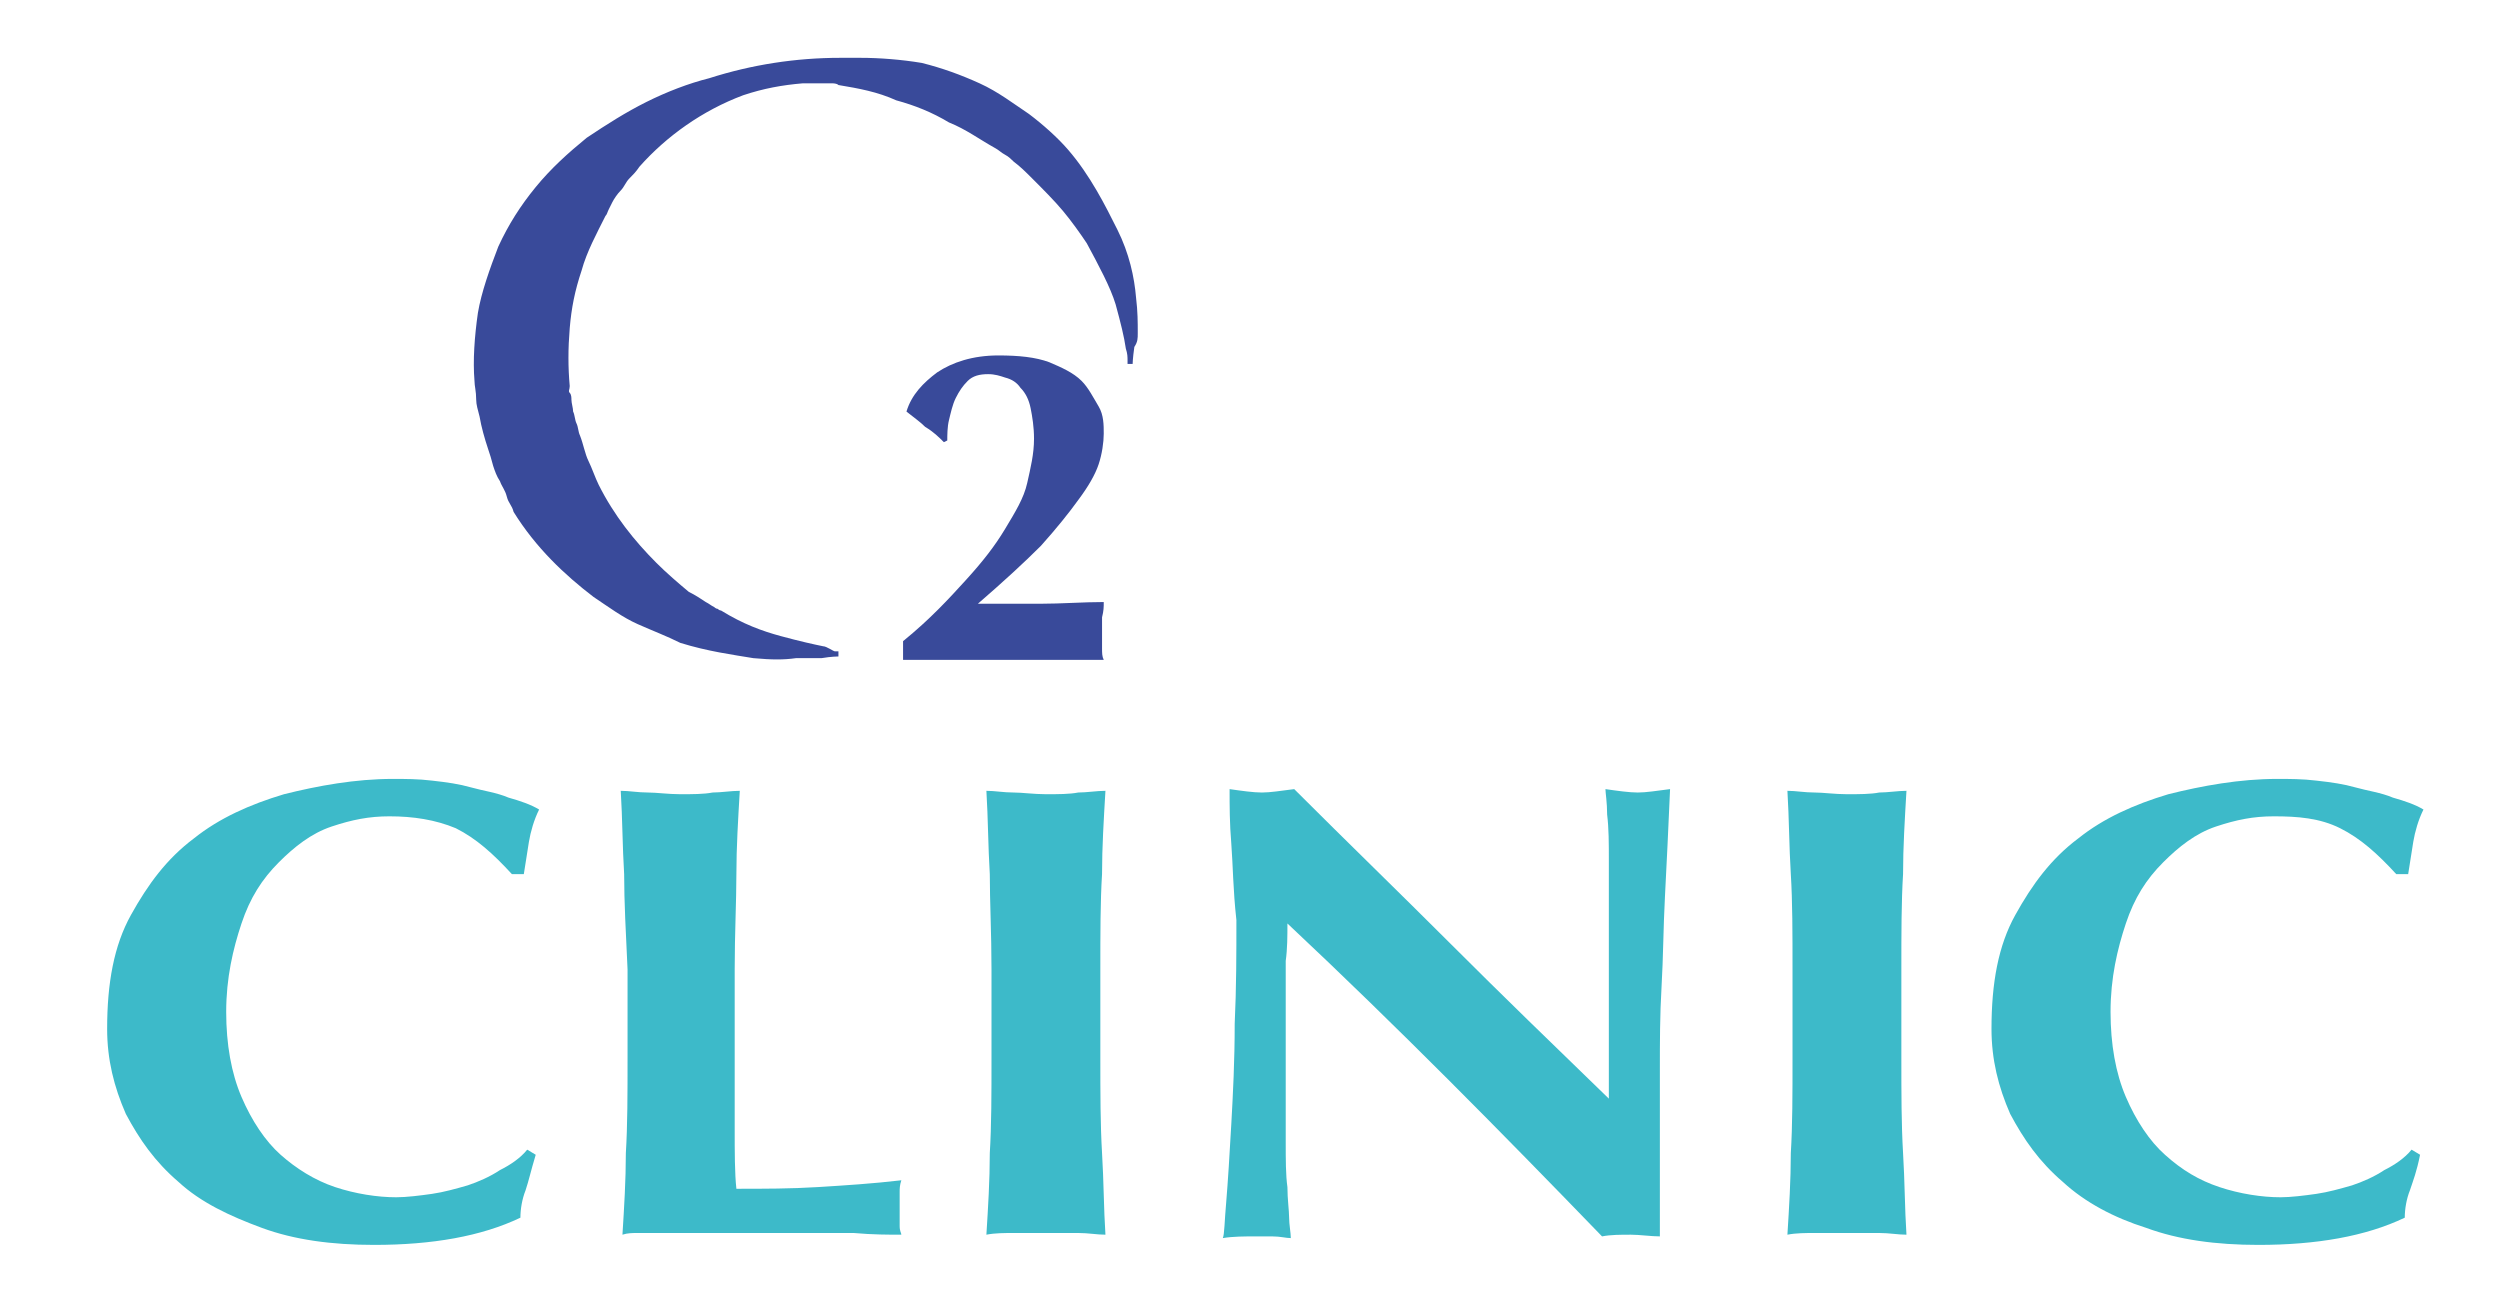
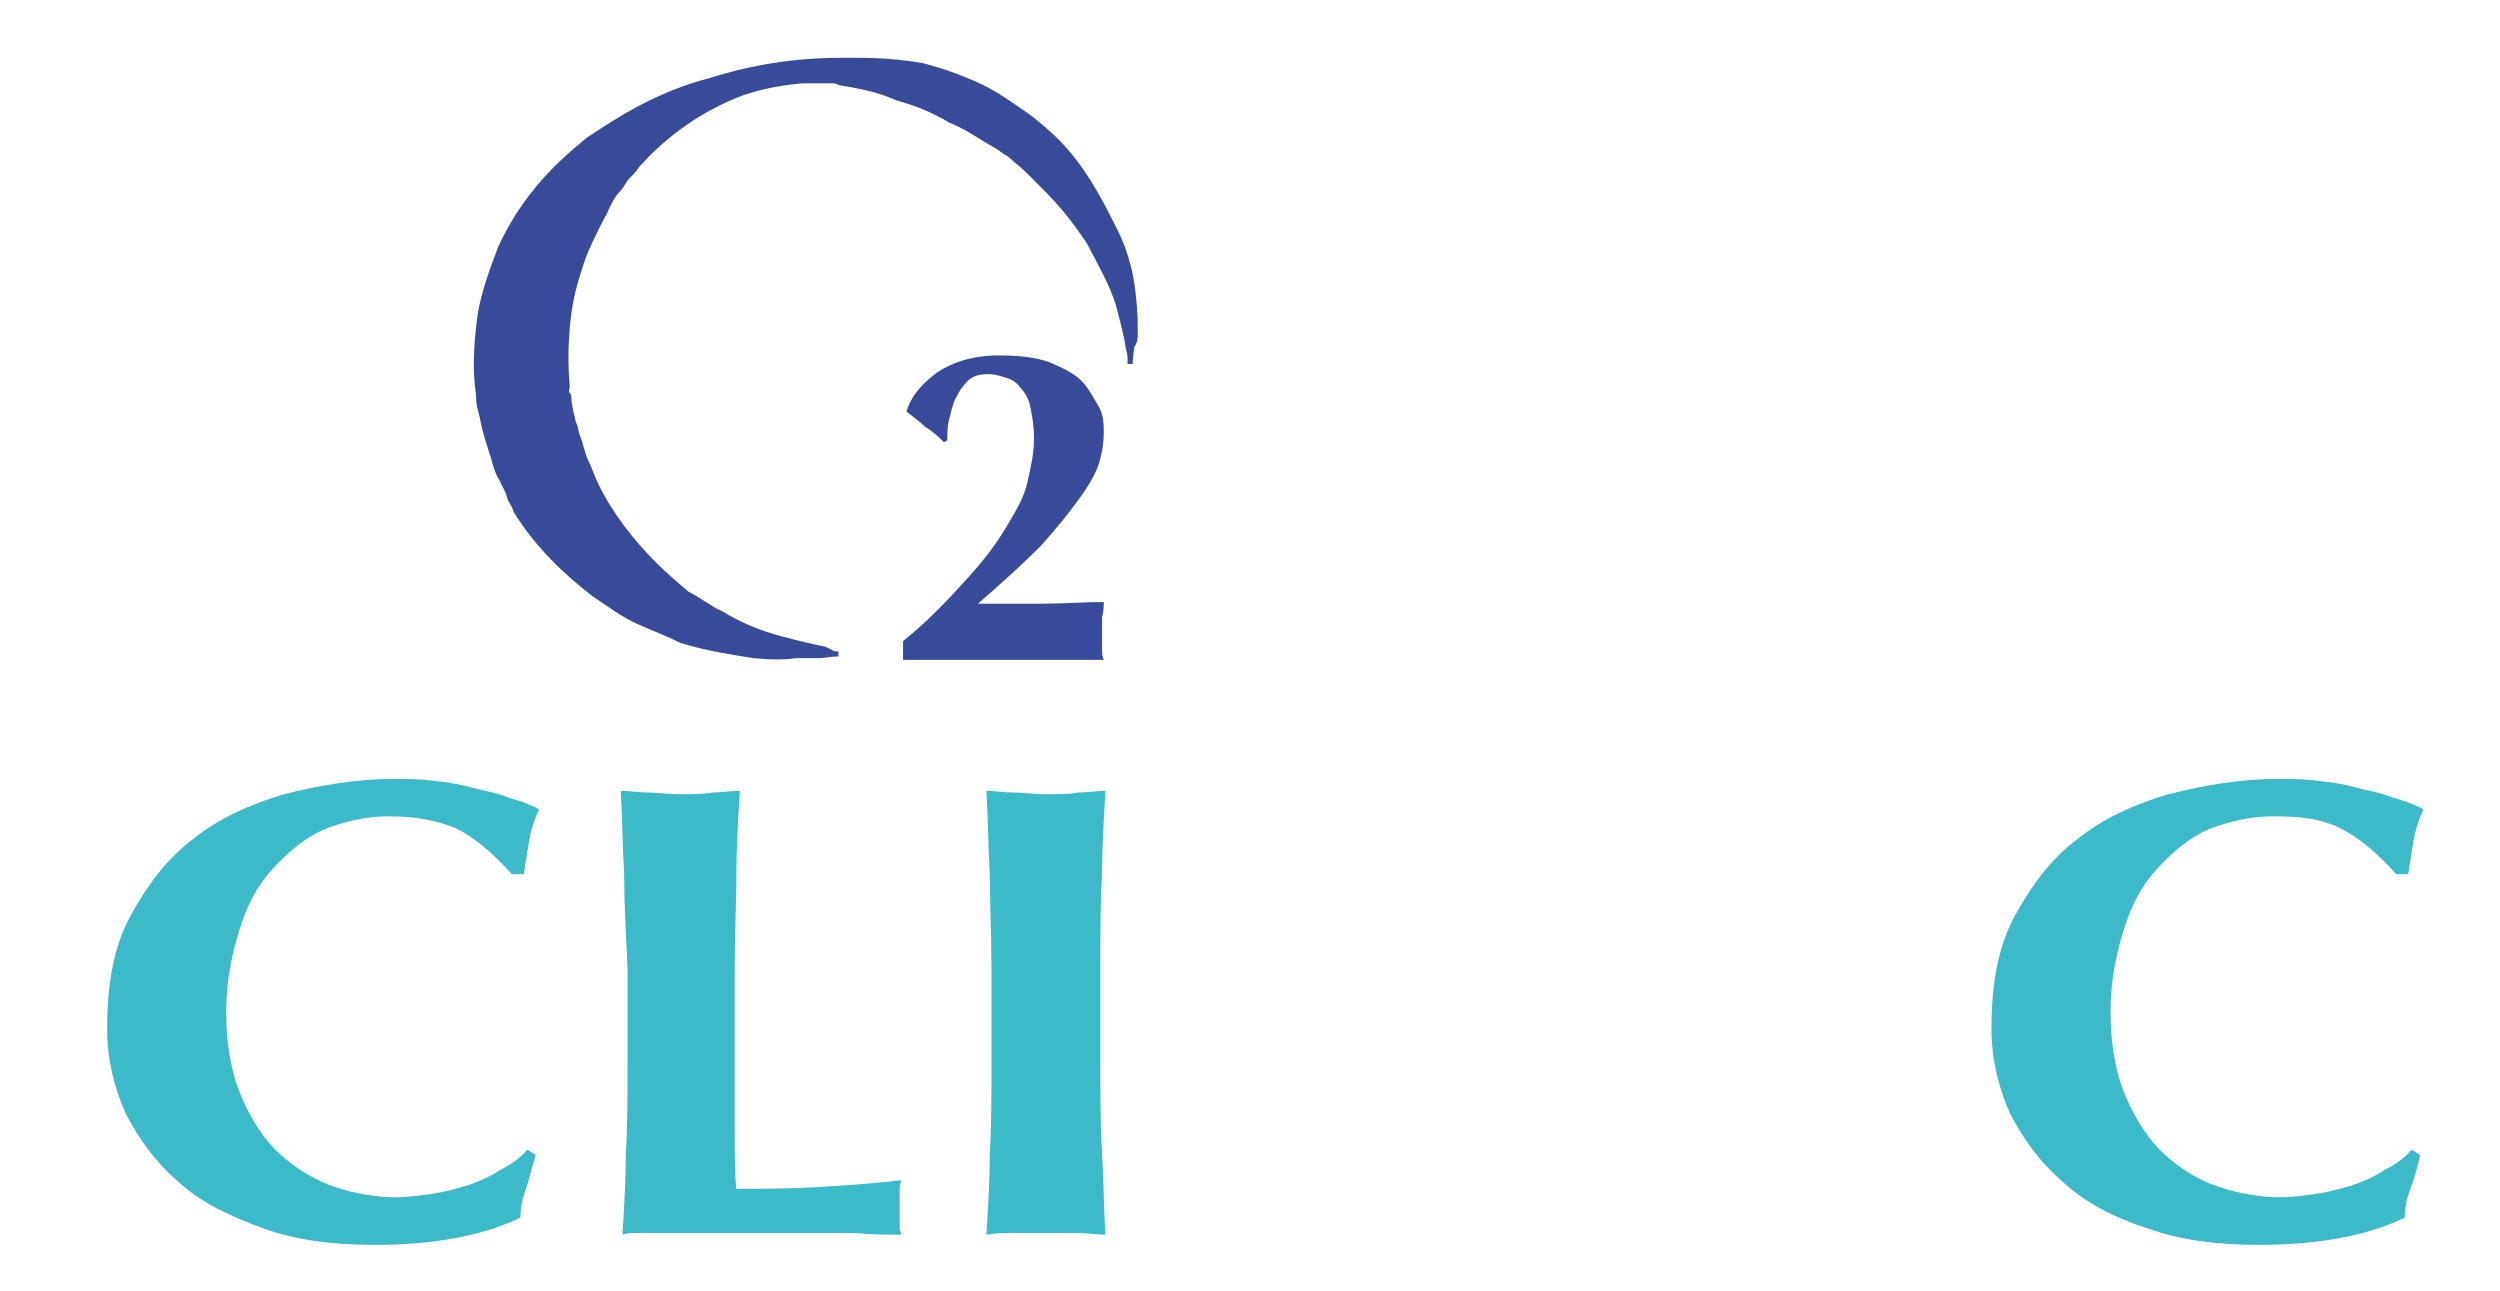
<svg xmlns="http://www.w3.org/2000/svg" version="1.1" id="Layer_1" x="0px" y="0px" viewBox="0 0 147 75.9" style="enable-background:new 0 0 147 75.9;" xml:space="preserve">
  <style type="text/css">
	.st0{fill:#3DBAC9;}
	.st1{fill:#394A9A;}
</style>
  <path id="XMLID_52_" class="st0" d="M30.9,70c-0.2,0.5-0.3,1.1-0.3,1.6c-2.3,1.1-5.2,1.6-8.6,1.6c-2.5,0-4.7-0.3-6.6-1  s-3.6-1.5-4.9-2.7c-1.4-1.2-2.3-2.5-3.1-4c-0.7-1.6-1.1-3.2-1.1-5c0-2.7,0.4-4.9,1.4-6.7s2.1-3.3,3.7-4.5c1.5-1.2,3.3-2,5.3-2.6  c2-0.5,4.2-0.9,6.4-0.9c0.7,0,1.5,0,2.3,0.1c0.9,0.1,1.6,0.2,2.3,0.4c0.7,0.2,1.5,0.3,2.2,0.6c0.7,0.2,1.3,0.4,1.8,0.7  c-0.3,0.6-0.5,1.3-0.6,1.9s-0.2,1.3-0.3,1.9h-0.7c-1.1-1.2-2.1-2.1-3.3-2.7c-1.2-0.5-2.5-0.7-3.9-0.7c-1.2,0-2.2,0.2-3.4,0.6  c-1.2,0.4-2.2,1.2-3.1,2.1c-1,1-1.7,2.1-2.2,3.6s-0.9,3.2-0.9,5.2c0,1.9,0.3,3.6,0.9,5c0.6,1.4,1.4,2.6,2.3,3.4  c0.9,0.8,2,1.5,3.2,1.9s2.5,0.6,3.6,0.6c0.6,0,1.4-0.1,2.1-0.2s1.4-0.3,2.1-0.5c0.6-0.2,1.3-0.5,1.9-0.9c0.6-0.3,1.2-0.7,1.6-1.2  l0.5,0.3C31.2,68.9,31.1,69.4,30.9,70" />
  <path id="XMLID_49_" class="st0" d="M36.7,51.4c-0.1-1.6-0.1-3.3-0.2-4.9c0.5,0,1,0.1,1.6,0.1c0.5,0,1.2,0.1,1.9,0.1s1.4,0,1.9-0.1  c0.5,0,1.1-0.1,1.6-0.1c-0.1,1.7-0.2,3.3-0.2,4.9s-0.1,3.5-0.1,5.6v5.2c0,1.5,0,2.9,0,4.2s0,2.6,0.1,3.5c1.6,0,3.2,0,4.8-0.1  s3.2-0.2,4.9-0.4c-0.1,0.3-0.1,0.5-0.1,0.7s0,0.5,0,1c0,0.4,0,0.7,0,1s0.1,0.4,0.1,0.5c-0.7,0-1.7,0-2.8-0.1c-1.1,0-2.7,0-4.6,0  h-4.2H39c-0.6,0-1.1,0-1.5,0c-0.3,0-0.6,0-0.9,0.1c0.1-1.6,0.2-3.2,0.2-4.8c0.1-1.6,0.1-3.5,0.1-5.6V57C36.8,54.9,36.7,53,36.7,51.4  " />
  <path id="XMLID_48_" class="st0" d="M58.2,51.4c-0.1-1.6-0.1-3.3-0.2-4.9c0.5,0,1,0.1,1.6,0.1c0.5,0,1.2,0.1,1.9,0.1s1.4,0,1.9-0.1  c0.5,0,1.1-0.1,1.6-0.1c-0.1,1.7-0.2,3.3-0.2,4.9c-0.1,1.6-0.1,3.5-0.1,5.6v5.2c0,2.1,0,3.9,0.1,5.6c0.1,1.6,0.1,3.3,0.2,4.8  c-0.5,0-1-0.1-1.6-0.1h-1.9h-1.9c-0.5,0-1.1,0-1.6,0.1c0.1-1.6,0.2-3.2,0.2-4.8c0.1-1.6,0.1-3.5,0.1-5.6V57  C58.3,54.9,58.2,53,58.2,51.4" />
-   <path id="XMLID_47_" class="st0" d="M72.4,49.6c-0.1-1.2-0.1-2.2-0.1-3.2c0.7,0.1,1.4,0.2,1.9,0.2s1.1-0.1,1.9-0.2  c3.1,3.1,6.2,6.1,9.2,9.1s6.1,6,9.3,9.1v-3.3v-3.7c0-1.3,0-2.5,0-3.7s0-2.3,0-3.3s0-1.9-0.1-2.7c0-0.7-0.1-1.3-0.1-1.5  c0.7,0.1,1.4,0.2,1.9,0.2s1.1-0.1,1.9-0.2c-0.1,2.3-0.2,4.4-0.3,6.3c-0.1,1.9-0.1,3.6-0.2,5.3s-0.1,3.3-0.1,4.9s0,3.3,0,5.2v4.6  c-0.5,0-1.2-0.1-1.7-0.1c-0.6,0-1.2,0-1.7,0.1c-5.9-6.1-12-12.3-18.5-18.4c0,0.7,0,1.5-0.1,2.2c0,0.7,0,1.5,0,2.2v4.5  c0,1.5,0,2.9,0,3.9c0,1.1,0,2,0.1,2.7c0,0.7,0.1,1.4,0.1,1.8s0.1,0.9,0.1,1.2c-0.3,0-0.6-0.1-1.1-0.1h-1c-0.6,0-1.3,0-1.9,0.1  c0.1-0.2,0.1-1,0.2-2.1c0.1-1.2,0.2-2.8,0.3-4.6c0.1-1.8,0.2-3.7,0.2-5.9c0.1-2.1,0.1-4.2,0.1-6.1C72.5,52.3,72.5,50.9,72.4,49.6" />
-   <path id="XMLID_46_" class="st0" d="M105.3,51.4c-0.1-1.6-0.1-3.3-0.2-4.9c0.5,0,1,0.1,1.6,0.1c0.5,0,1.2,0.1,1.9,0.1s1.4,0,1.9-0.1  c0.5,0,1.1-0.1,1.6-0.1c-0.1,1.7-0.2,3.3-0.2,4.9c-0.1,1.6-0.1,3.5-0.1,5.6v5.2c0,2.1,0,3.9,0.1,5.6c0.1,1.6,0.1,3.3,0.2,4.8  c-0.5,0-1-0.1-1.6-0.1h-1.9h-1.9c-0.5,0-1.1,0-1.6,0.1c0.1-1.6,0.2-3.2,0.2-4.8c0.1-1.6,0.1-3.5,0.1-5.6V57  C105.4,54.9,105.4,53,105.3,51.4" />
  <path id="XMLID_45_" class="st0" d="M141.7,70c-0.2,0.5-0.3,1.1-0.3,1.6c-2.3,1.1-5.2,1.6-8.6,1.6c-2.5,0-4.7-0.3-6.6-1  c-1.9-0.6-3.6-1.5-4.9-2.7c-1.4-1.2-2.3-2.5-3.1-4c-0.7-1.6-1.1-3.2-1.1-5c0-2.7,0.4-4.9,1.4-6.7s2.1-3.3,3.7-4.5  c1.5-1.2,3.3-2,5.3-2.6c2-0.5,4.2-0.9,6.4-0.9c0.7,0,1.5,0,2.3,0.1c0.9,0.1,1.6,0.2,2.3,0.4s1.5,0.3,2.2,0.6  c0.7,0.2,1.3,0.4,1.8,0.7c-0.3,0.6-0.5,1.3-0.6,1.9s-0.2,1.3-0.3,1.9h-0.7c-1.1-1.2-2.1-2.1-3.3-2.7s-2.5-0.7-3.9-0.7  c-1.2,0-2.2,0.2-3.4,0.6s-2.2,1.2-3.1,2.1c-1,1-1.7,2.1-2.2,3.6s-0.9,3.2-0.9,5.2c0,1.9,0.3,3.6,0.9,5c0.6,1.4,1.4,2.6,2.3,3.4  c1,0.9,2,1.5,3.2,1.9s2.5,0.6,3.6,0.6c0.6,0,1.4-0.1,2.1-0.2s1.4-0.3,2.1-0.5c0.6-0.2,1.3-0.5,1.9-0.9c0.6-0.3,1.2-0.7,1.6-1.2  l0.5,0.3C142.1,68.9,141.9,69.4,141.7,70" />
  <path id="XMLID_44_" class="st1" d="M56.8,34.1c1-1.1,1.7-2,2.3-3s1.1-1.8,1.3-2.7s0.4-1.7,0.4-2.6c0-0.7-0.1-1.3-0.2-1.8  c-0.1-0.5-0.3-0.9-0.6-1.2c-0.2-0.3-0.5-0.5-0.9-0.6c-0.3-0.1-0.6-0.2-1-0.2c-0.5,0-0.9,0.1-1.2,0.4s-0.5,0.6-0.7,1  s-0.3,0.9-0.4,1.3c-0.1,0.4-0.1,0.9-0.1,1.2L55.5,26c-0.3-0.3-0.6-0.6-1.1-0.9c-0.3-0.3-0.6-0.5-1.1-0.9c0.3-1,1-1.7,1.8-2.3  c0.9-0.6,2.1-1,3.6-1c1.2,0,2.2,0.1,3,0.4c0.7,0.3,1.4,0.6,1.9,1.1c0.4,0.4,0.7,1,1,1.5s0.3,1.1,0.3,1.6s-0.1,1.2-0.3,1.8  s-0.6,1.3-1.2,2.1c-0.5,0.7-1.3,1.7-2.2,2.7c-1,1-2.2,2.1-3.7,3.4l0,0c1.3,0,2.5,0,3.7,0s2.5-0.1,3.7-0.1c0,0.3,0,0.5-0.1,0.9  c0,0.3,0,0.5,0,0.9s0,0.6,0,0.9s0,0.5,0.1,0.7c-1,0-2,0-3,0h-3H56c-1,0-1.9,0-2.9,0v-1.1C54.7,36.4,55.8,35.2,56.8,34.1" />
  <path class="st1" d="M66.9,19.6v-0.1c0-0.5,0-1.2-0.1-2c-0.1-1.2-0.4-2.6-1.1-4s-1.6-3.2-2.9-4.7c-0.6-0.7-1.5-1.5-2.3-2.1  c-0.9-0.6-1.8-1.3-2.9-1.8c-1.1-0.5-2.2-0.9-3.4-1.2c-1.2-0.2-2.5-0.3-3.6-0.3h-0.1c-0.3,0-0.6,0-1.1,0c-2.6,0-5.2,0.4-7.7,1.2  C40.5,4.9,39.2,5.4,38,6s-2.3,1.3-3.5,2.1c-1.1,0.9-2.1,1.8-3,2.9c-0.9,1.1-1.6,2.2-2.2,3.5c-0.5,1.3-1,2.7-1.2,3.9  c-0.2,1.4-0.3,2.8-0.2,4c0,0.3,0.1,0.6,0.1,1.1c0,0.3,0.1,0.6,0.2,1c0.1,0.6,0.3,1.3,0.5,1.9c0.1,0.3,0.2,0.6,0.3,1  c0.1,0.3,0.2,0.6,0.4,0.9c0.1,0.3,0.3,0.5,0.4,0.9s0.3,0.5,0.4,0.9c1.3,2.1,3,3.7,4.7,5c0.9,0.6,1.7,1.2,2.6,1.6  c0.9,0.4,1.7,0.7,2.5,1.1c1.6,0.5,3.1,0.7,4.3,0.9c1.1,0.1,1.8,0.1,2.5,0c0.6,0,1.2,0,1.5,0c0.6-0.1,1-0.1,1-0.1v-0.3  c0,0-0.1,0-0.2,0S48.6,38,48.4,38c-0.5-0.1-1.4-0.3-2.5-0.6s-2.2-0.7-3.5-1.5c-0.1,0-0.2-0.1-0.2-0.1c-0.1,0-0.2-0.1-0.2-0.1  c-0.2-0.1-0.3-0.2-0.5-0.3c-0.3-0.2-0.6-0.4-1-0.6c-0.6-0.5-1.3-1.1-1.9-1.7c-1.3-1.3-2.5-2.8-3.4-4.6c-0.2-0.4-0.4-1-0.6-1.4  c-0.2-0.4-0.3-1-0.5-1.5c-0.1-0.2-0.1-0.5-0.2-0.7c-0.1-0.2-0.1-0.5-0.2-0.7c0-0.2-0.1-0.5-0.1-0.7c0-0.1,0-0.3-0.1-0.4s0-0.2,0-0.4  c-0.1-1.1-0.1-2.2,0-3.4s0.3-2.2,0.7-3.4c0.3-1.1,0.9-2.2,1.4-3.2c0.1-0.1,0.1-0.2,0.2-0.4l0.2-0.4c0.1-0.2,0.3-0.5,0.5-0.7  s0.3-0.5,0.5-0.7s0.4-0.4,0.6-0.7c1.6-1.8,3.7-3.3,6.1-4.2C44.9,5.2,46,5,47.2,4.9h0.3c0.1,0,0.2,0,0.2,0h0.2H48h0.1l0,0l0,0  c0.1,0,0.3,0,0.4,0s0.3,0,0.4,0c0.1,0,0.3,0,0.4,0.1c1.2,0.2,2.3,0.4,3.4,0.9c1.1,0.3,2.1,0.7,3.1,1.3c1,0.4,1.8,1,2.7,1.5  c0.2,0.1,0.4,0.3,0.6,0.4c0.2,0.1,0.4,0.3,0.5,0.4c0.4,0.3,0.7,0.6,1.1,1c0.6,0.6,1.3,1.3,1.8,1.9c0.5,0.6,1,1.3,1.4,1.9  c0.7,1.3,1.4,2.6,1.7,3.6c0.3,1.1,0.5,1.9,0.6,2.6c0.1,0.3,0.1,0.5,0.1,0.7c0,0.1,0,0.2,0,0.2h0.3c0,0,0-0.3,0.1-1  C66.9,20.1,66.9,19.9,66.9,19.6C66.9,19.8,66.9,19.6,66.9,19.6z" />
</svg>